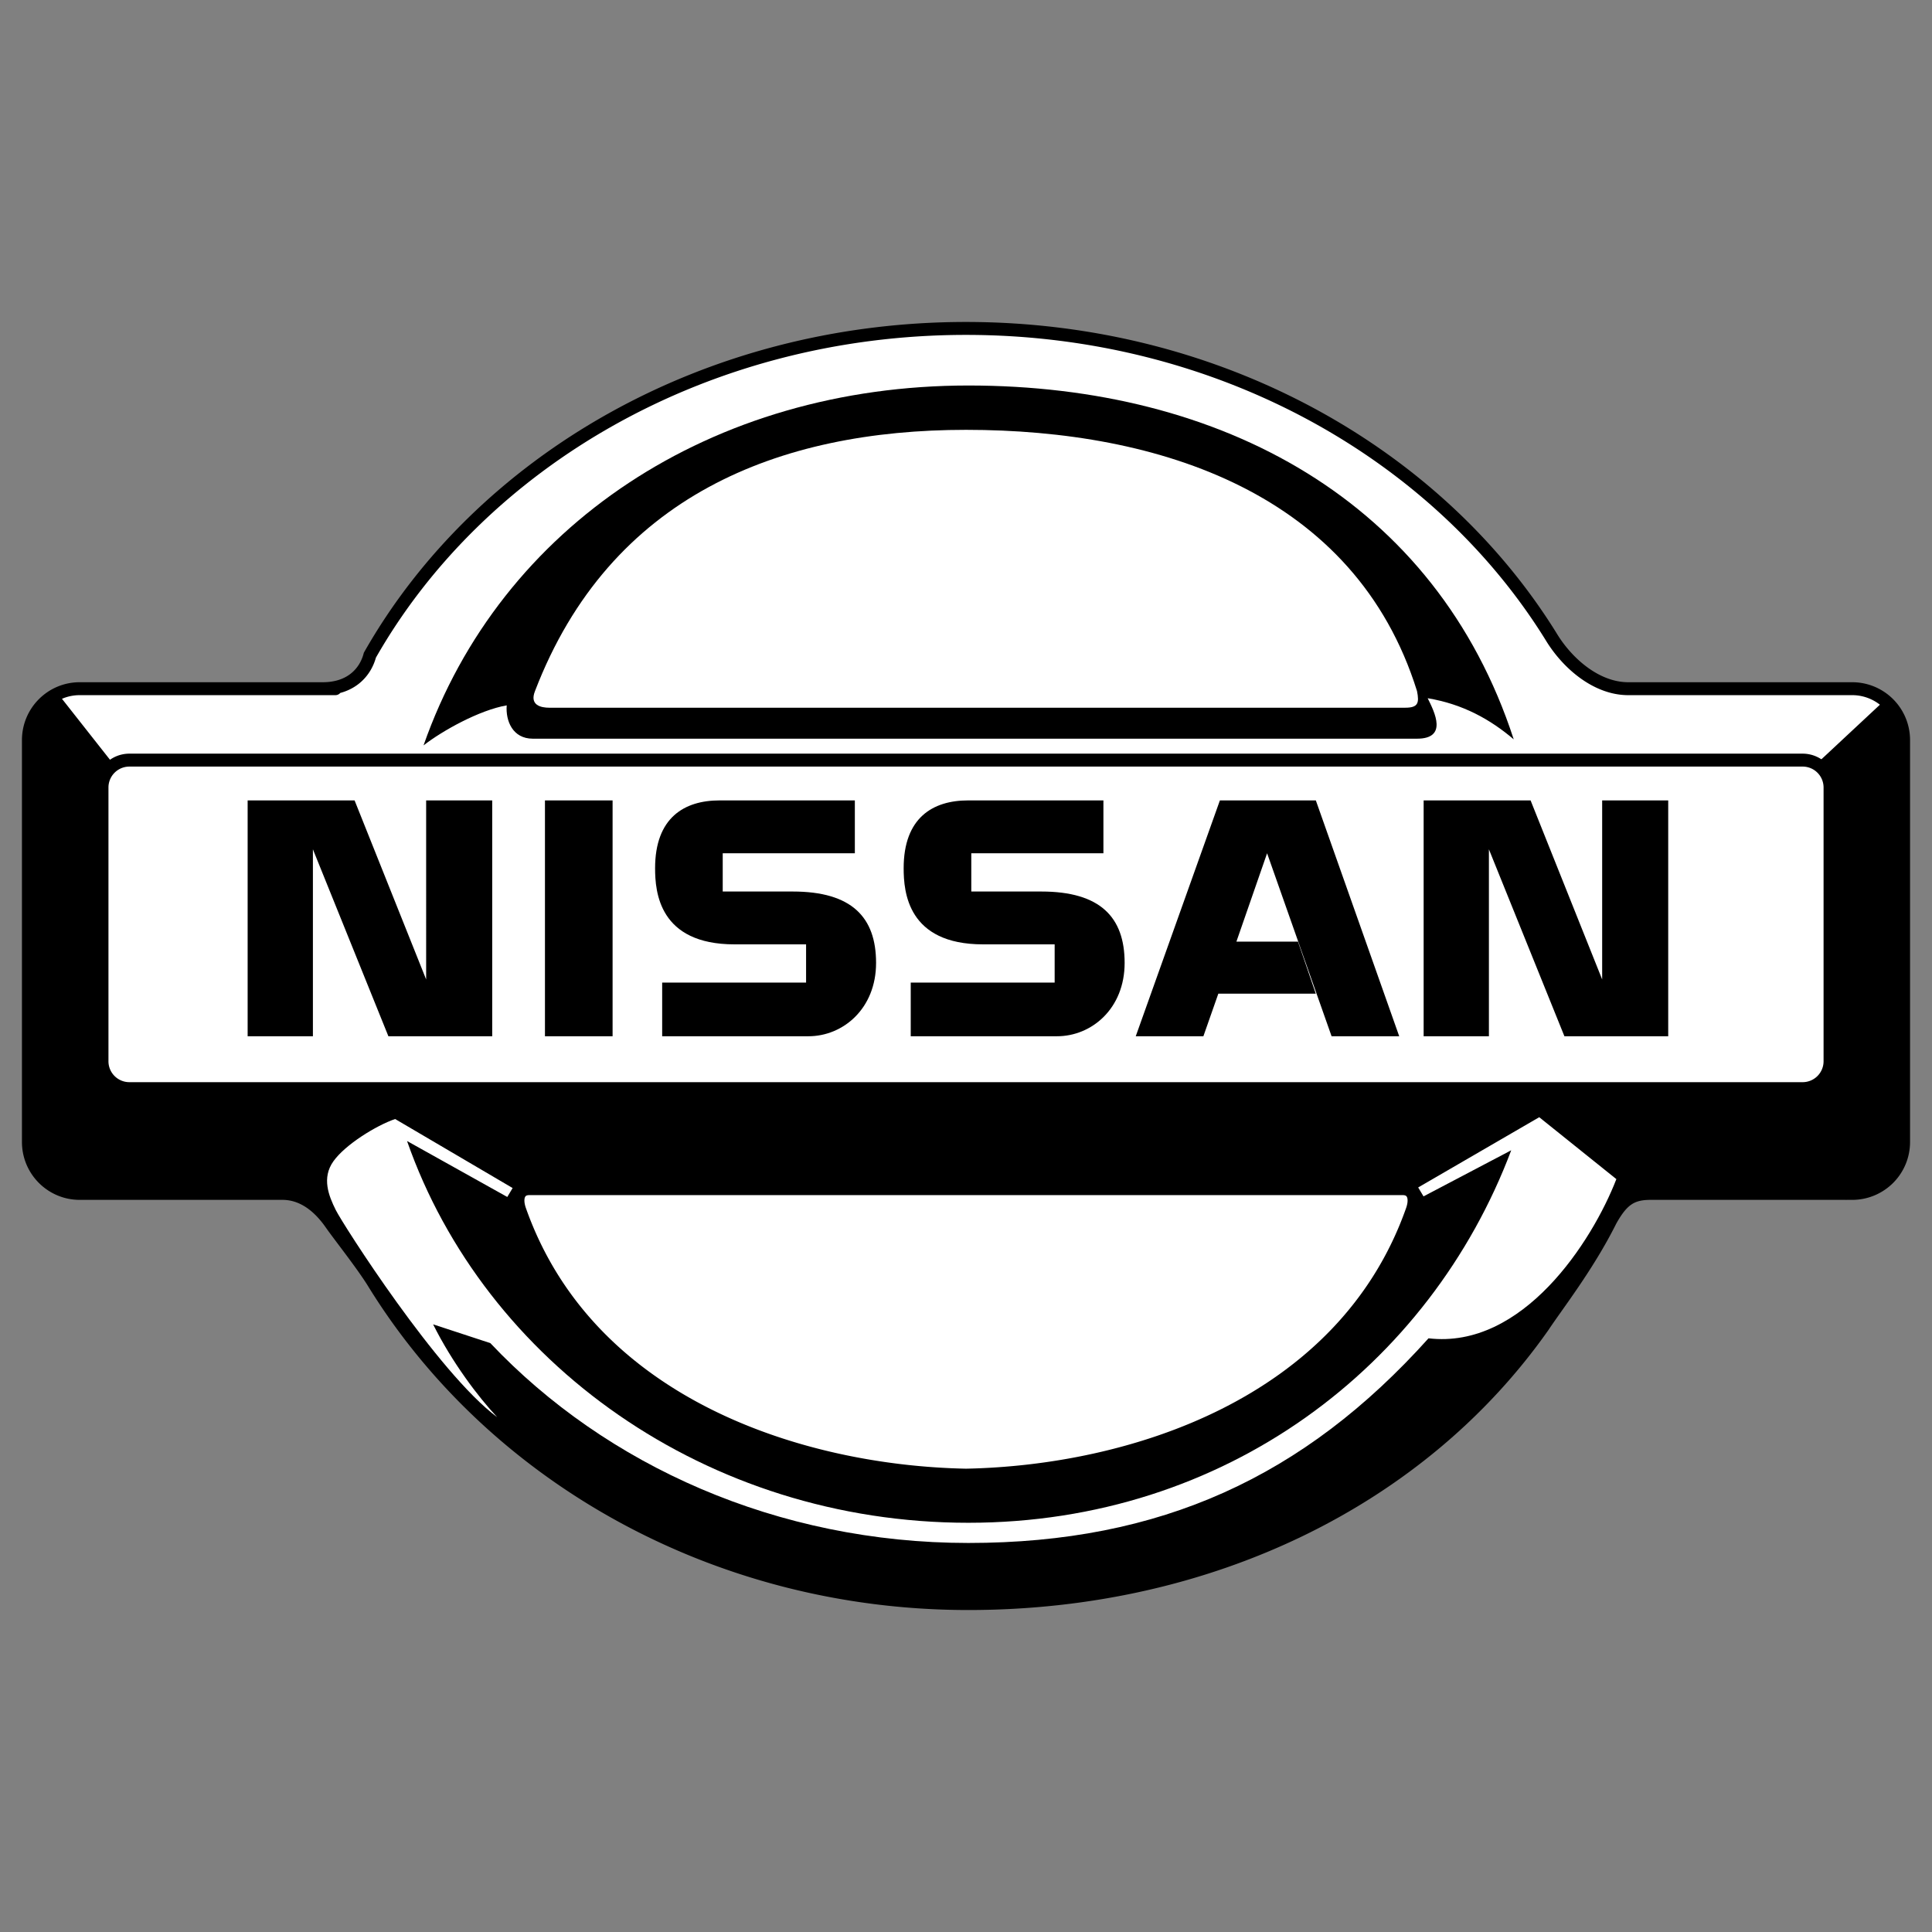
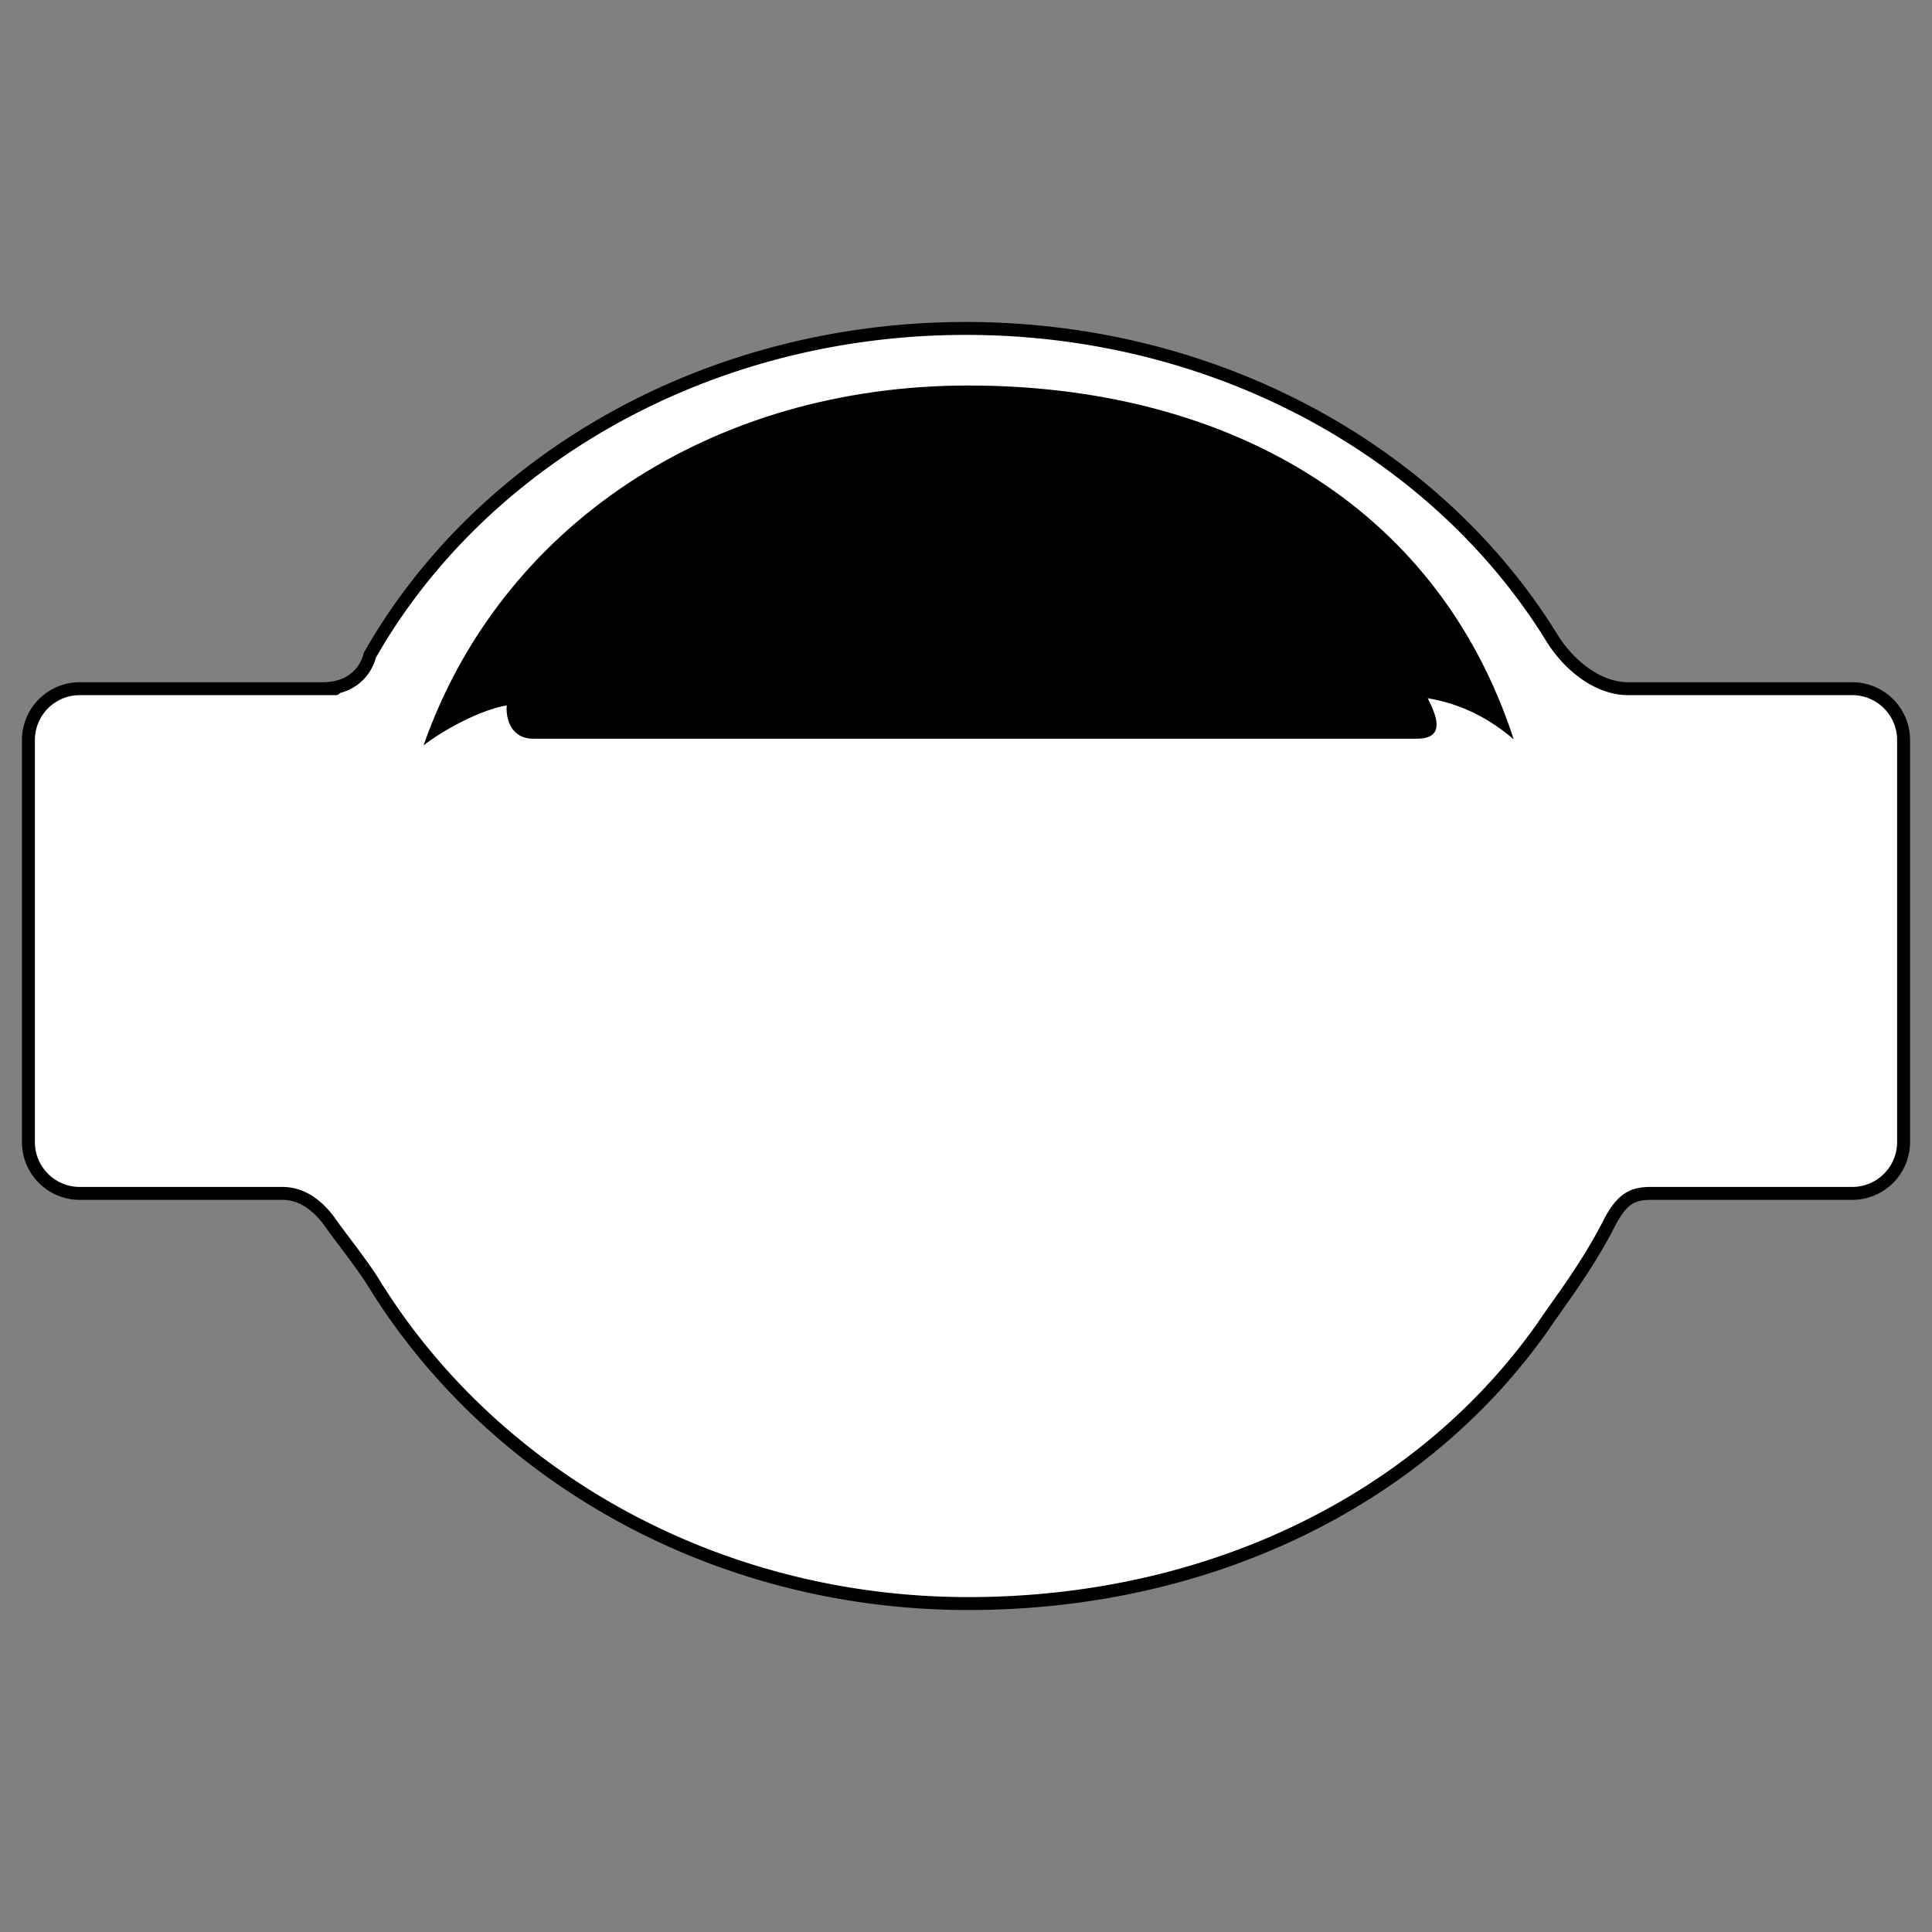
<svg xmlns="http://www.w3.org/2000/svg" width="2500" height="2500" viewBox="0 0 192.756 192.756">
  <rect x="0" y="0" width="192.756" height="192.756" fill="#808080" stroke="none" />
  <g fill-rule="evenodd" clip-rule="evenodd">
    <path fill="#fff" fill-opacity="0" d="M0 0h192.756v192.756H0V0z" />
    <path d="M32.2 68.711H7.951c-2.825 0-5.116 2.297-5.116 5.13v40.094c0 2.834 2.291 5.131 5.116 5.131h20.224c2.428 0 4.026 1.84 4.854 3.027.829 1.189 2.961 3.861 4.158 5.752 11.751 19.197 33.963 32.143 59.428 32.143 24.038 0 45.176-10.342 57.354-27.674 1.377-2.084 4.455-6.004 6.705-10.516 1.186-2.139 2.133-2.732 4.025-2.732h20.105a5.124 5.124 0 0 0 5.117-5.131V73.841a5.124 5.124 0 0 0-5.117-5.13H162.45c-3.08 0-5.922-2.375-7.572-4.993-11.316-18.443-33.271-30.95-58.5-30.95-25.974 0-48.478 13.256-59.475 32.598-.44 1.682-1.861 3.345-4.703 3.345 0 0 2.842 0 0 0z" fill="#fff" stroke="#000" stroke-width="1.29" stroke-miterlimit="2.613" />
-     <path d="M5.311 69.446a5.132 5.132 0 0 0-2.477 4.396v40.094c0 2.834 2.291 5.131 5.116 5.131h20.224c2.428 0 4.026 1.84 4.854 3.027.829 1.189 2.961 3.861 4.158 5.752 11.751 19.197 33.963 32.143 59.428 32.143 24.038 0 45.176-10.342 57.354-27.674 1.377-2.084 4.455-6.004 6.705-10.516 1.186-2.139 2.133-2.732 4.025-2.732h20.105a5.124 5.124 0 0 0 5.117-5.131V73.841a5.123 5.123 0 0 0-1.5-3.628l-6.764 6.307c.566.502.924 1.235.924 2.052v27.307a2.732 2.732 0 0 1-2.729 2.734H12.904a2.732 2.732 0 0 1-2.728-2.734V78.572c0-.755.306-1.439.799-1.934l-5.664-7.192z" stroke="#000" stroke-width="1.032" stroke-miterlimit="2.613" />
    <path d="M42.257 74.367c7.696-21.973 28.799-35.905 54.358-35.905 25.232 0 46.652 11.484 54.41 35.302-2.311-1.965-5.033-3.509-8.586-4.103.711 1.425 2.014 4.038-1.066 4.038H53.159c-2.013 0-2.724-1.781-2.605-3.325-2.724.474-6.409 2.523-8.297 3.993 0 0 1.888-1.47 0 0z" />
-     <path d="M48.922 134.004c11.547 12.211 28.63 19.938 47.692 19.938 19.188 0 33.51-6.609 45.909-20.418 9.389 1.102 16.316-9.625 18.742-15.883l-7.695-6.176-12.078 7.008.533.891 8.75-4.6c-8.1 21.514-28.506 37.164-54.161 37.164-26.114 0-48.263-15.969-56.003-38.088l10.001 5.582.533-.891-11.723-6.887c-1.895.652-4.974 2.553-6.157 4.215-1.185 1.662-.474 3.443.236 4.869.711 1.426 10.184 16.271 16.104 20.664-1.895-2.018-4.5-5.463-6.394-9.262l5.711 1.874zM141.375 68.947c-6.158-19.714-25.688-26.062-44.997-26.062-18.663 0-35.523 6.585-42.998 26.055-.577 1.433.607 1.67 1.435 1.67l85.375-.001c1.302.002 1.423-.475 1.185-1.662 0 0 .238 1.187 0 0z" fill="#fff" />
-     <path d="M179.854 108.613a2.733 2.733 0 0 0 2.729-2.734V78.572a2.732 2.732 0 0 0-2.729-2.735H12.904a2.732 2.732 0 0 0-2.728 2.735v27.307a2.731 2.731 0 0 0 2.728 2.734h166.95zM139.953 118.592c1.066 0 1.363.949.947 2.137-6.867 19.477-28.182 26.129-44.522 26.447-16.341-.318-37.654-6.971-44.522-26.447-.414-1.188-.118-2.137.948-2.137h87.149z" fill="#fff" stroke="#000" stroke-width="1.29" stroke-miterlimit="2.613" />
-     <path d="M24.707 103.387v-23.53h10.67l7.14 17.864V79.857h6.591v23.53H38.75l-7.531-18.651v18.651h-6.512zM54.37 79.857h6.748v23.53H54.37v-23.53zM113.314 103.387l8.395-23.53h9.572l8.319 23.53h-6.748l-6.434-18.257-3.061 8.814h6.141l1.777 5.193h-9.722l-1.491 4.25h-6.748zM80.423 94.219v3.816H66.065v5.352h14.593c3.453 0 6.748-2.754 6.748-7.318s-2.433-7.122-8.317-7.122h-6.983V85.13h13.182v-5.273H71.793c-3.531 0-6.434 1.731-6.434 6.768 0 2.361.393 7.594 7.925 7.594h7.139zM142.037 103.387v-23.53h10.67l7.141 17.864V79.857h6.59v23.53h-10.356l-7.533-18.651v18.651h-6.512zM105.223 94.219v3.816H90.864v5.352h14.595c3.451 0 6.746-2.754 6.746-7.318s-2.432-7.122-8.316-7.122h-6.983V85.13h13.182v-5.273H96.592c-3.531 0-6.434 1.731-6.434 6.768 0 2.361.392 7.594 7.923 7.594h7.142z" />
  </g>
</svg>